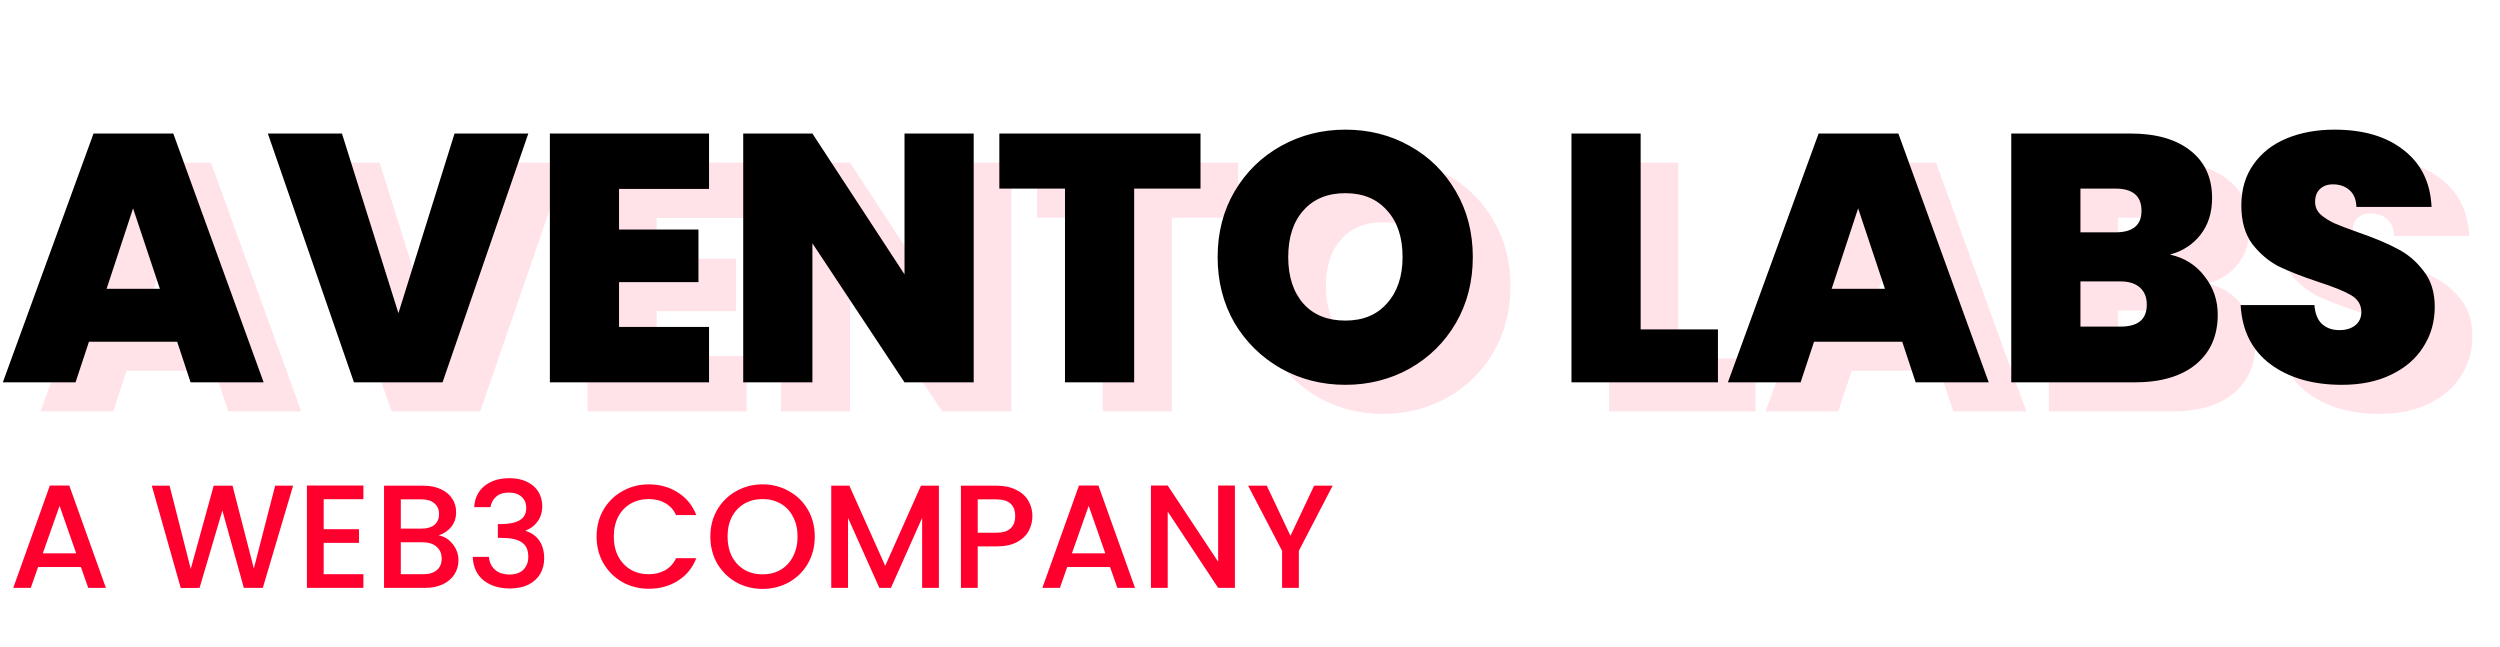
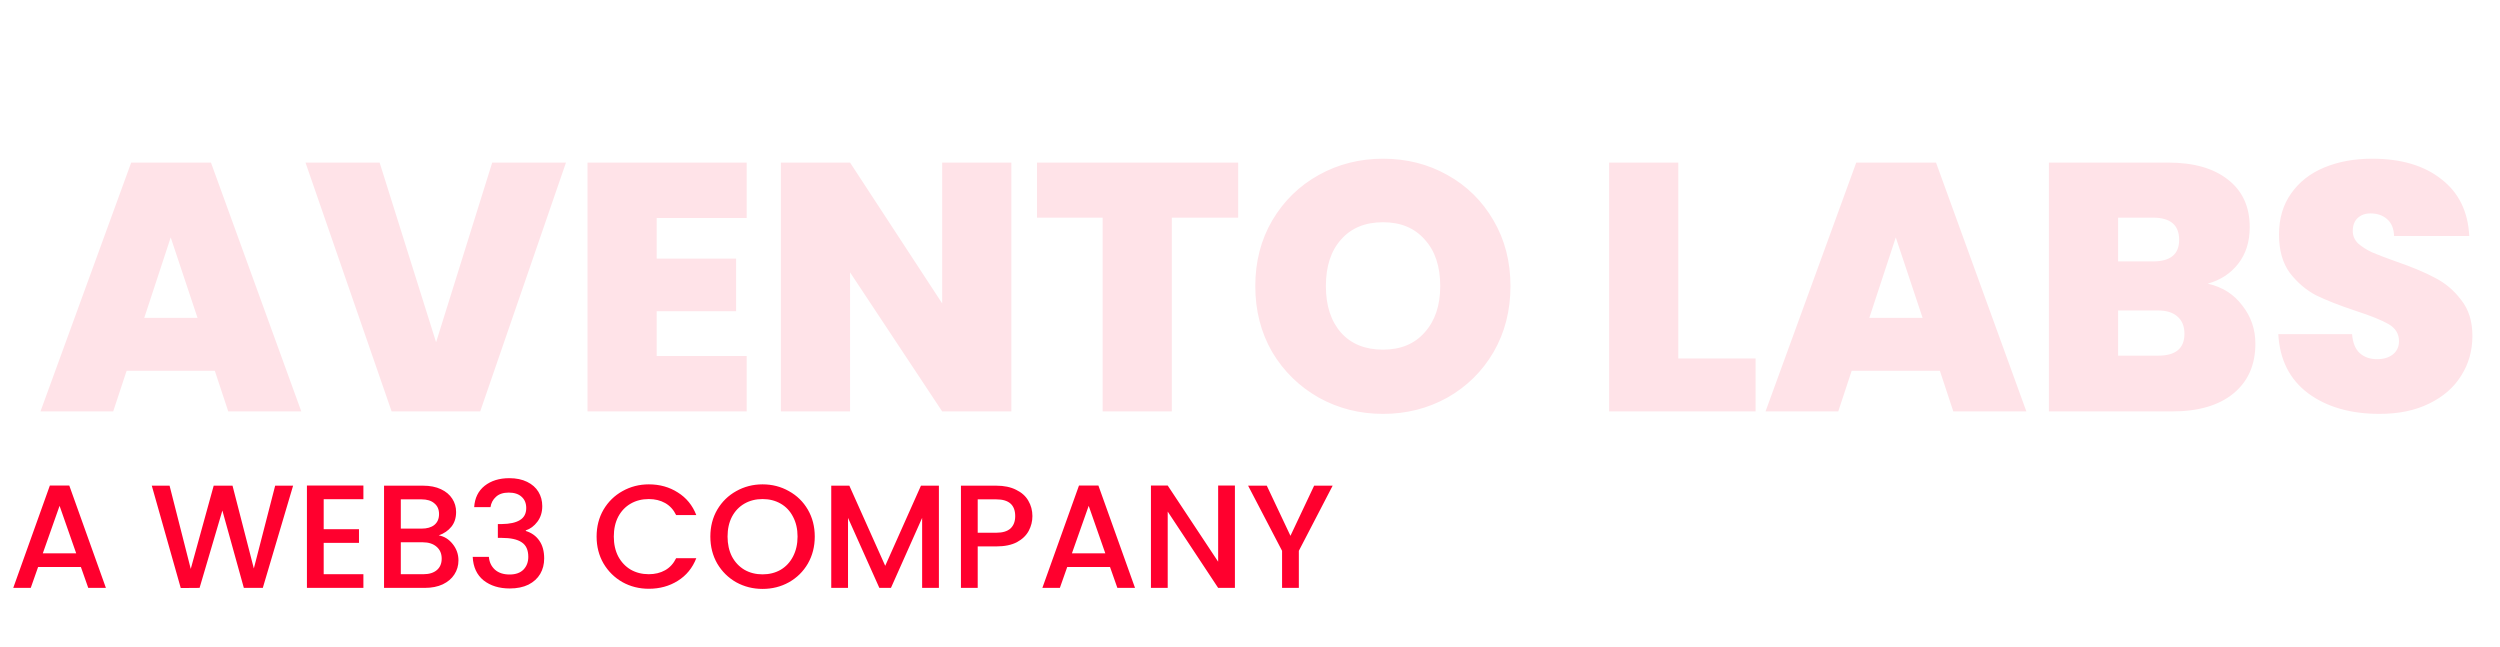
<svg xmlns="http://www.w3.org/2000/svg" width="170" height="44" viewBox="0 0 170 44" fill="none">
  <path d="M14.608 25.216H8.609L7.697 27.976H2.753L8.921 11.056H14.345L20.488 27.976H15.521L14.608 25.216ZM13.432 21.616L11.608 16.144L9.809 21.616H13.432ZM38.486 11.056L32.654 27.976H26.63L20.774 11.056H25.814L29.654 23.272L33.47 11.056H38.486ZM44.655 14.824V17.584H50.055V21.16H44.655V24.208H50.775V27.976H39.951V11.056H50.775V14.824H44.655ZM68.772 27.976H64.068L57.804 18.52V27.976H53.1V11.056H57.804L64.068 20.632V11.056H68.772V27.976ZM84.195 11.056V14.8H79.683V27.976H74.979V14.8H70.515V11.056H84.195ZM94.048 28.144C92.464 28.144 91.008 27.776 89.68 27.04C88.352 26.288 87.296 25.256 86.512 23.944C85.744 22.616 85.36 21.12 85.36 19.456C85.36 17.792 85.744 16.304 86.512 14.992C87.296 13.664 88.352 12.632 89.68 11.896C91.008 11.16 92.464 10.792 94.048 10.792C95.648 10.792 97.104 11.16 98.416 11.896C99.744 12.632 100.792 13.664 101.56 14.992C102.328 16.304 102.712 17.792 102.712 19.456C102.712 21.12 102.328 22.616 101.56 23.944C100.792 25.256 99.744 26.288 98.416 27.04C97.088 27.776 95.632 28.144 94.048 28.144ZM94.048 23.776C95.248 23.776 96.192 23.384 96.88 22.6C97.584 21.816 97.936 20.768 97.936 19.456C97.936 18.112 97.584 17.056 96.88 16.288C96.192 15.504 95.248 15.112 94.048 15.112C92.832 15.112 91.88 15.504 91.192 16.288C90.504 17.056 90.16 18.112 90.16 19.456C90.16 20.784 90.504 21.84 91.192 22.624C91.88 23.392 92.832 23.776 94.048 23.776ZM114.124 24.376H119.38V27.976H109.42V11.056H114.124V24.376ZM131.913 25.216H125.913L125.001 27.976H120.057L126.225 11.056H131.649L137.793 27.976H132.825L131.913 25.216ZM130.737 21.616L128.913 16.144L127.113 21.616H130.737ZM150.126 19.288C151.118 19.512 151.902 20.008 152.478 20.776C153.07 21.528 153.366 22.392 153.366 23.368C153.366 24.808 152.87 25.936 151.878 26.752C150.886 27.568 149.494 27.976 147.702 27.976H139.326V11.056H147.438C149.166 11.056 150.518 11.44 151.494 12.208C152.486 12.976 152.982 14.056 152.982 15.448C152.982 16.44 152.718 17.272 152.19 17.944C151.678 18.6 150.99 19.048 150.126 19.288ZM144.03 17.776H146.406C147.59 17.776 148.182 17.288 148.182 16.312C148.182 15.304 147.59 14.8 146.406 14.8H144.03V17.776ZM146.766 24.184C147.95 24.184 148.542 23.688 148.542 22.696C148.542 22.184 148.382 21.792 148.062 21.52C147.758 21.248 147.318 21.112 146.742 21.112H144.03V24.184H146.766ZM161.812 28.144C159.844 28.144 158.228 27.68 156.964 26.752C155.7 25.808 155.02 24.464 154.924 22.72H159.94C159.988 23.312 160.164 23.744 160.468 24.016C160.772 24.288 161.164 24.424 161.644 24.424C162.076 24.424 162.428 24.32 162.7 24.112C162.988 23.888 163.132 23.584 163.132 23.2C163.132 22.704 162.9 22.32 162.436 22.048C161.972 21.776 161.22 21.472 160.18 21.136C159.076 20.768 158.18 20.416 157.492 20.08C156.82 19.728 156.228 19.224 155.716 18.568C155.22 17.896 154.972 17.024 154.972 15.952C154.972 14.864 155.244 13.936 155.788 13.168C156.332 12.384 157.084 11.792 158.044 11.392C159.004 10.992 160.092 10.792 161.308 10.792C163.276 10.792 164.844 11.256 166.012 12.184C167.196 13.096 167.828 14.384 167.908 16.048H162.796C162.78 15.536 162.62 15.152 162.316 14.896C162.028 14.64 161.652 14.512 161.188 14.512C160.836 14.512 160.548 14.616 160.324 14.824C160.1 15.032 159.988 15.328 159.988 15.712C159.988 16.032 160.108 16.312 160.348 16.552C160.604 16.776 160.916 16.976 161.284 17.152C161.652 17.312 162.196 17.52 162.916 17.776C163.988 18.144 164.868 18.512 165.556 18.88C166.26 19.232 166.86 19.736 167.356 20.392C167.868 21.032 168.124 21.848 168.124 22.84C168.124 23.848 167.868 24.752 167.356 25.552C166.86 26.352 166.132 26.984 165.172 27.448C164.228 27.912 163.108 28.144 161.812 28.144Z" fill="#FFE3E8" />
  <path d="M5.501 38.556H2.591L2.091 39.976H0.901L3.391 33.016H4.711L7.201 39.976H6.001L5.501 38.556ZM5.181 37.626L4.051 34.396L2.911 37.626H5.181ZM19.931 33.026L17.871 39.976H16.581L15.121 34.716L13.571 39.976L12.291 39.986L10.321 33.026H11.531L12.971 38.686L14.531 33.026H15.811L17.261 38.656L18.711 33.026H19.931ZM22.011 33.946V35.986H24.411V36.916H22.011V39.046H24.711V39.976H20.871V33.016H24.711V33.946H22.011ZM29.835 36.406C30.209 36.472 30.525 36.669 30.785 36.996C31.045 37.322 31.175 37.692 31.175 38.106C31.175 38.459 31.082 38.779 30.895 39.066C30.715 39.346 30.452 39.569 30.105 39.736C29.759 39.896 29.355 39.976 28.895 39.976H26.115V33.026H28.765C29.239 33.026 29.645 33.106 29.985 33.266C30.325 33.426 30.582 33.642 30.755 33.916C30.929 34.182 31.015 34.482 31.015 34.816C31.015 35.216 30.909 35.549 30.695 35.816C30.482 36.082 30.195 36.279 29.835 36.406ZM27.255 35.946H28.665C29.039 35.946 29.329 35.862 29.535 35.696C29.749 35.522 29.855 35.276 29.855 34.956C29.855 34.642 29.749 34.399 29.535 34.226C29.329 34.046 29.039 33.956 28.665 33.956H27.255V35.946ZM28.795 39.046C29.182 39.046 29.485 38.952 29.705 38.766C29.925 38.579 30.035 38.319 30.035 37.986C30.035 37.646 29.919 37.376 29.685 37.176C29.452 36.976 29.142 36.876 28.755 36.876H27.255V39.046H28.795ZM32.244 34.486C32.284 33.866 32.521 33.382 32.954 33.036C33.394 32.689 33.954 32.516 34.634 32.516C35.101 32.516 35.504 32.599 35.844 32.766C36.184 32.932 36.441 33.159 36.614 33.446C36.787 33.732 36.874 34.056 36.874 34.416C36.874 34.829 36.764 35.182 36.544 35.476C36.324 35.769 36.061 35.966 35.754 36.066V36.106C36.147 36.226 36.454 36.446 36.674 36.766C36.894 37.079 37.004 37.482 37.004 37.976C37.004 38.369 36.914 38.719 36.734 39.026C36.554 39.332 36.287 39.576 35.934 39.756C35.581 39.929 35.157 40.016 34.664 40.016C33.944 40.016 33.351 39.832 32.884 39.466C32.424 39.092 32.177 38.559 32.144 37.866H33.244C33.271 38.219 33.407 38.509 33.654 38.736C33.901 38.956 34.234 39.066 34.654 39.066C35.061 39.066 35.374 38.956 35.594 38.736C35.814 38.509 35.924 38.219 35.924 37.866C35.924 37.399 35.774 37.069 35.474 36.876C35.181 36.676 34.727 36.576 34.114 36.576H33.854V35.636H34.124C34.664 35.629 35.074 35.539 35.354 35.366C35.641 35.192 35.784 34.919 35.784 34.546C35.784 34.226 35.681 33.972 35.474 33.786C35.267 33.592 34.974 33.496 34.594 33.496C34.221 33.496 33.931 33.592 33.724 33.786C33.517 33.972 33.394 34.206 33.354 34.486H32.244ZM40.569 36.486C40.569 35.806 40.726 35.196 41.039 34.656C41.359 34.116 41.789 33.696 42.329 33.396C42.876 33.089 43.473 32.936 44.119 32.936C44.859 32.936 45.516 33.119 46.089 33.486C46.669 33.846 47.089 34.359 47.349 35.026H45.979C45.799 34.659 45.549 34.386 45.229 34.206C44.909 34.026 44.539 33.936 44.119 33.936C43.659 33.936 43.249 34.039 42.889 34.246C42.529 34.452 42.246 34.749 42.039 35.136C41.839 35.522 41.739 35.972 41.739 36.486C41.739 36.999 41.839 37.449 42.039 37.836C42.246 38.222 42.529 38.522 42.889 38.736C43.249 38.942 43.659 39.046 44.119 39.046C44.539 39.046 44.909 38.956 45.229 38.776C45.549 38.596 45.799 38.322 45.979 37.956H47.349C47.089 38.622 46.669 39.136 46.089 39.496C45.516 39.856 44.859 40.036 44.119 40.036C43.466 40.036 42.869 39.886 42.329 39.586C41.789 39.279 41.359 38.856 41.039 38.316C40.726 37.776 40.569 37.166 40.569 36.486ZM51.854 40.046C51.207 40.046 50.61 39.896 50.064 39.596C49.524 39.289 49.094 38.866 48.774 38.326C48.46 37.779 48.304 37.166 48.304 36.486C48.304 35.806 48.46 35.196 48.774 34.656C49.094 34.116 49.524 33.696 50.064 33.396C50.61 33.089 51.207 32.936 51.854 32.936C52.507 32.936 53.104 33.089 53.644 33.396C54.19 33.696 54.62 34.116 54.934 34.656C55.247 35.196 55.404 35.806 55.404 36.486C55.404 37.166 55.247 37.779 54.934 38.326C54.62 38.866 54.19 39.289 53.644 39.596C53.104 39.896 52.507 40.046 51.854 40.046ZM51.854 39.056C52.314 39.056 52.724 38.952 53.084 38.746C53.444 38.532 53.724 38.232 53.924 37.846C54.13 37.452 54.234 36.999 54.234 36.486C54.234 35.972 54.13 35.522 53.924 35.136C53.724 34.749 53.444 34.452 53.084 34.246C52.724 34.039 52.314 33.936 51.854 33.936C51.394 33.936 50.984 34.039 50.624 34.246C50.264 34.452 49.98 34.749 49.774 35.136C49.574 35.522 49.474 35.972 49.474 36.486C49.474 36.999 49.574 37.452 49.774 37.846C49.98 38.232 50.264 38.532 50.624 38.746C50.984 38.952 51.394 39.056 51.854 39.056ZM63.845 33.026V39.976H62.705V35.216L60.585 39.976H59.795L57.665 35.216V39.976H56.525V33.026H57.755L60.195 38.476L62.625 33.026H63.845ZM70.204 35.096C70.204 35.449 70.12 35.782 69.954 36.096C69.787 36.409 69.52 36.666 69.154 36.866C68.787 37.059 68.317 37.156 67.744 37.156H66.484V39.976H65.344V33.026H67.744C68.277 33.026 68.727 33.119 69.094 33.306C69.467 33.486 69.744 33.732 69.924 34.046C70.11 34.359 70.204 34.709 70.204 35.096ZM67.744 36.226C68.177 36.226 68.5 36.129 68.714 35.936C68.927 35.736 69.034 35.456 69.034 35.096C69.034 34.336 68.604 33.956 67.744 33.956H66.484V36.226H67.744ZM75.481 38.556H72.571L72.071 39.976H70.881L73.371 33.016H74.691L77.181 39.976H75.981L75.481 38.556ZM75.161 37.626L74.031 34.396L72.891 37.626H75.161ZM83.974 39.976H82.834L79.404 34.786V39.976H78.264V33.016H79.404L82.834 38.196V33.016H83.974V39.976ZM90.621 33.026L88.321 37.456V39.976H87.181V37.456L84.871 33.026H86.141L87.751 36.436L89.361 33.026H90.621Z" fill="#FF002E" />
-   <path d="M12.048 23.24H6.048L5.136 26H0.192L6.36 9.08H11.784L17.928 26H12.96L12.048 23.24ZM10.872 19.64L9.048 14.168L7.248 19.64H10.872ZM35.925 9.08L30.093 26H24.069L18.213 9.08H23.253L27.093 21.296L30.909 9.08H35.925ZM42.095 12.848V15.608H47.495V19.184H42.095V22.232H48.215V26H37.391V9.08H48.215V12.848H42.095ZM66.211 26H61.507L55.243 16.544V26H50.539V9.08H55.243L61.507 18.656V9.08H66.211V26ZM81.635 9.08V12.824H77.123V26H72.419V12.824H67.955V9.08H81.635ZM91.487 26.168C89.903 26.168 88.447 25.8 87.119 25.064C85.791 24.312 84.735 23.28 83.951 21.968C83.183 20.64 82.799 19.144 82.799 17.48C82.799 15.816 83.183 14.328 83.951 13.016C84.735 11.688 85.791 10.656 87.119 9.92C88.447 9.184 89.903 8.816 91.487 8.816C93.087 8.816 94.543 9.184 95.855 9.92C97.183 10.656 98.231 11.688 98.999 13.016C99.767 14.328 100.151 15.816 100.151 17.48C100.151 19.144 99.767 20.64 98.999 21.968C98.231 23.28 97.183 24.312 95.855 25.064C94.527 25.8 93.071 26.168 91.487 26.168ZM91.487 21.8C92.687 21.8 93.631 21.408 94.319 20.624C95.023 19.84 95.375 18.792 95.375 17.48C95.375 16.136 95.023 15.08 94.319 14.312C93.631 13.528 92.687 13.136 91.487 13.136C90.271 13.136 89.319 13.528 88.631 14.312C87.943 15.08 87.599 16.136 87.599 17.48C87.599 18.808 87.943 19.864 88.631 20.648C89.319 21.416 90.271 21.8 91.487 21.8ZM111.564 22.4H116.82V26H106.86V9.08H111.564V22.4ZM129.353 23.24H123.353L122.441 26H117.497L123.665 9.08H129.089L135.233 26H130.265L129.353 23.24ZM128.177 19.64L126.353 14.168L124.553 19.64H128.177ZM147.566 17.312C148.558 17.536 149.342 18.032 149.918 18.8C150.51 19.552 150.806 20.416 150.806 21.392C150.806 22.832 150.31 23.96 149.318 24.776C148.326 25.592 146.934 26 145.142 26H136.766V9.08H144.878C146.606 9.08 147.958 9.464 148.934 10.232C149.926 11 150.422 12.08 150.422 13.472C150.422 14.464 150.158 15.296 149.63 15.968C149.118 16.624 148.43 17.072 147.566 17.312ZM141.47 15.8H143.846C145.03 15.8 145.622 15.312 145.622 14.336C145.622 13.328 145.03 12.824 143.846 12.824H141.47V15.8ZM144.206 22.208C145.39 22.208 145.982 21.712 145.982 20.72C145.982 20.208 145.822 19.816 145.502 19.544C145.198 19.272 144.758 19.136 144.182 19.136H141.47V22.208H144.206ZM159.251 26.168C157.283 26.168 155.667 25.704 154.403 24.776C153.139 23.832 152.459 22.488 152.363 20.744H157.379C157.427 21.336 157.603 21.768 157.907 22.04C158.211 22.312 158.603 22.448 159.083 22.448C159.515 22.448 159.867 22.344 160.139 22.136C160.427 21.912 160.571 21.608 160.571 21.224C160.571 20.728 160.339 20.344 159.875 20.072C159.411 19.8 158.659 19.496 157.619 19.16C156.515 18.792 155.619 18.44 154.931 18.104C154.259 17.752 153.667 17.248 153.155 16.592C152.659 15.92 152.411 15.048 152.411 13.976C152.411 12.888 152.683 11.96 153.227 11.192C153.771 10.408 154.523 9.816 155.483 9.416C156.443 9.016 157.531 8.816 158.747 8.816C160.715 8.816 162.283 9.28 163.451 10.208C164.635 11.12 165.267 12.408 165.347 14.072H160.235C160.219 13.56 160.059 13.176 159.755 12.92C159.467 12.664 159.091 12.536 158.627 12.536C158.275 12.536 157.987 12.64 157.763 12.848C157.539 13.056 157.427 13.352 157.427 13.736C157.427 14.056 157.547 14.336 157.787 14.576C158.043 14.8 158.355 15 158.723 15.176C159.091 15.336 159.635 15.544 160.355 15.8C161.427 16.168 162.307 16.536 162.995 16.904C163.699 17.256 164.299 17.76 164.795 18.416C165.307 19.056 165.563 19.872 165.563 20.864C165.563 21.872 165.307 22.776 164.795 23.576C164.299 24.376 163.571 25.008 162.611 25.472C161.667 25.936 160.547 26.168 159.251 26.168Z" fill="black" />
</svg>